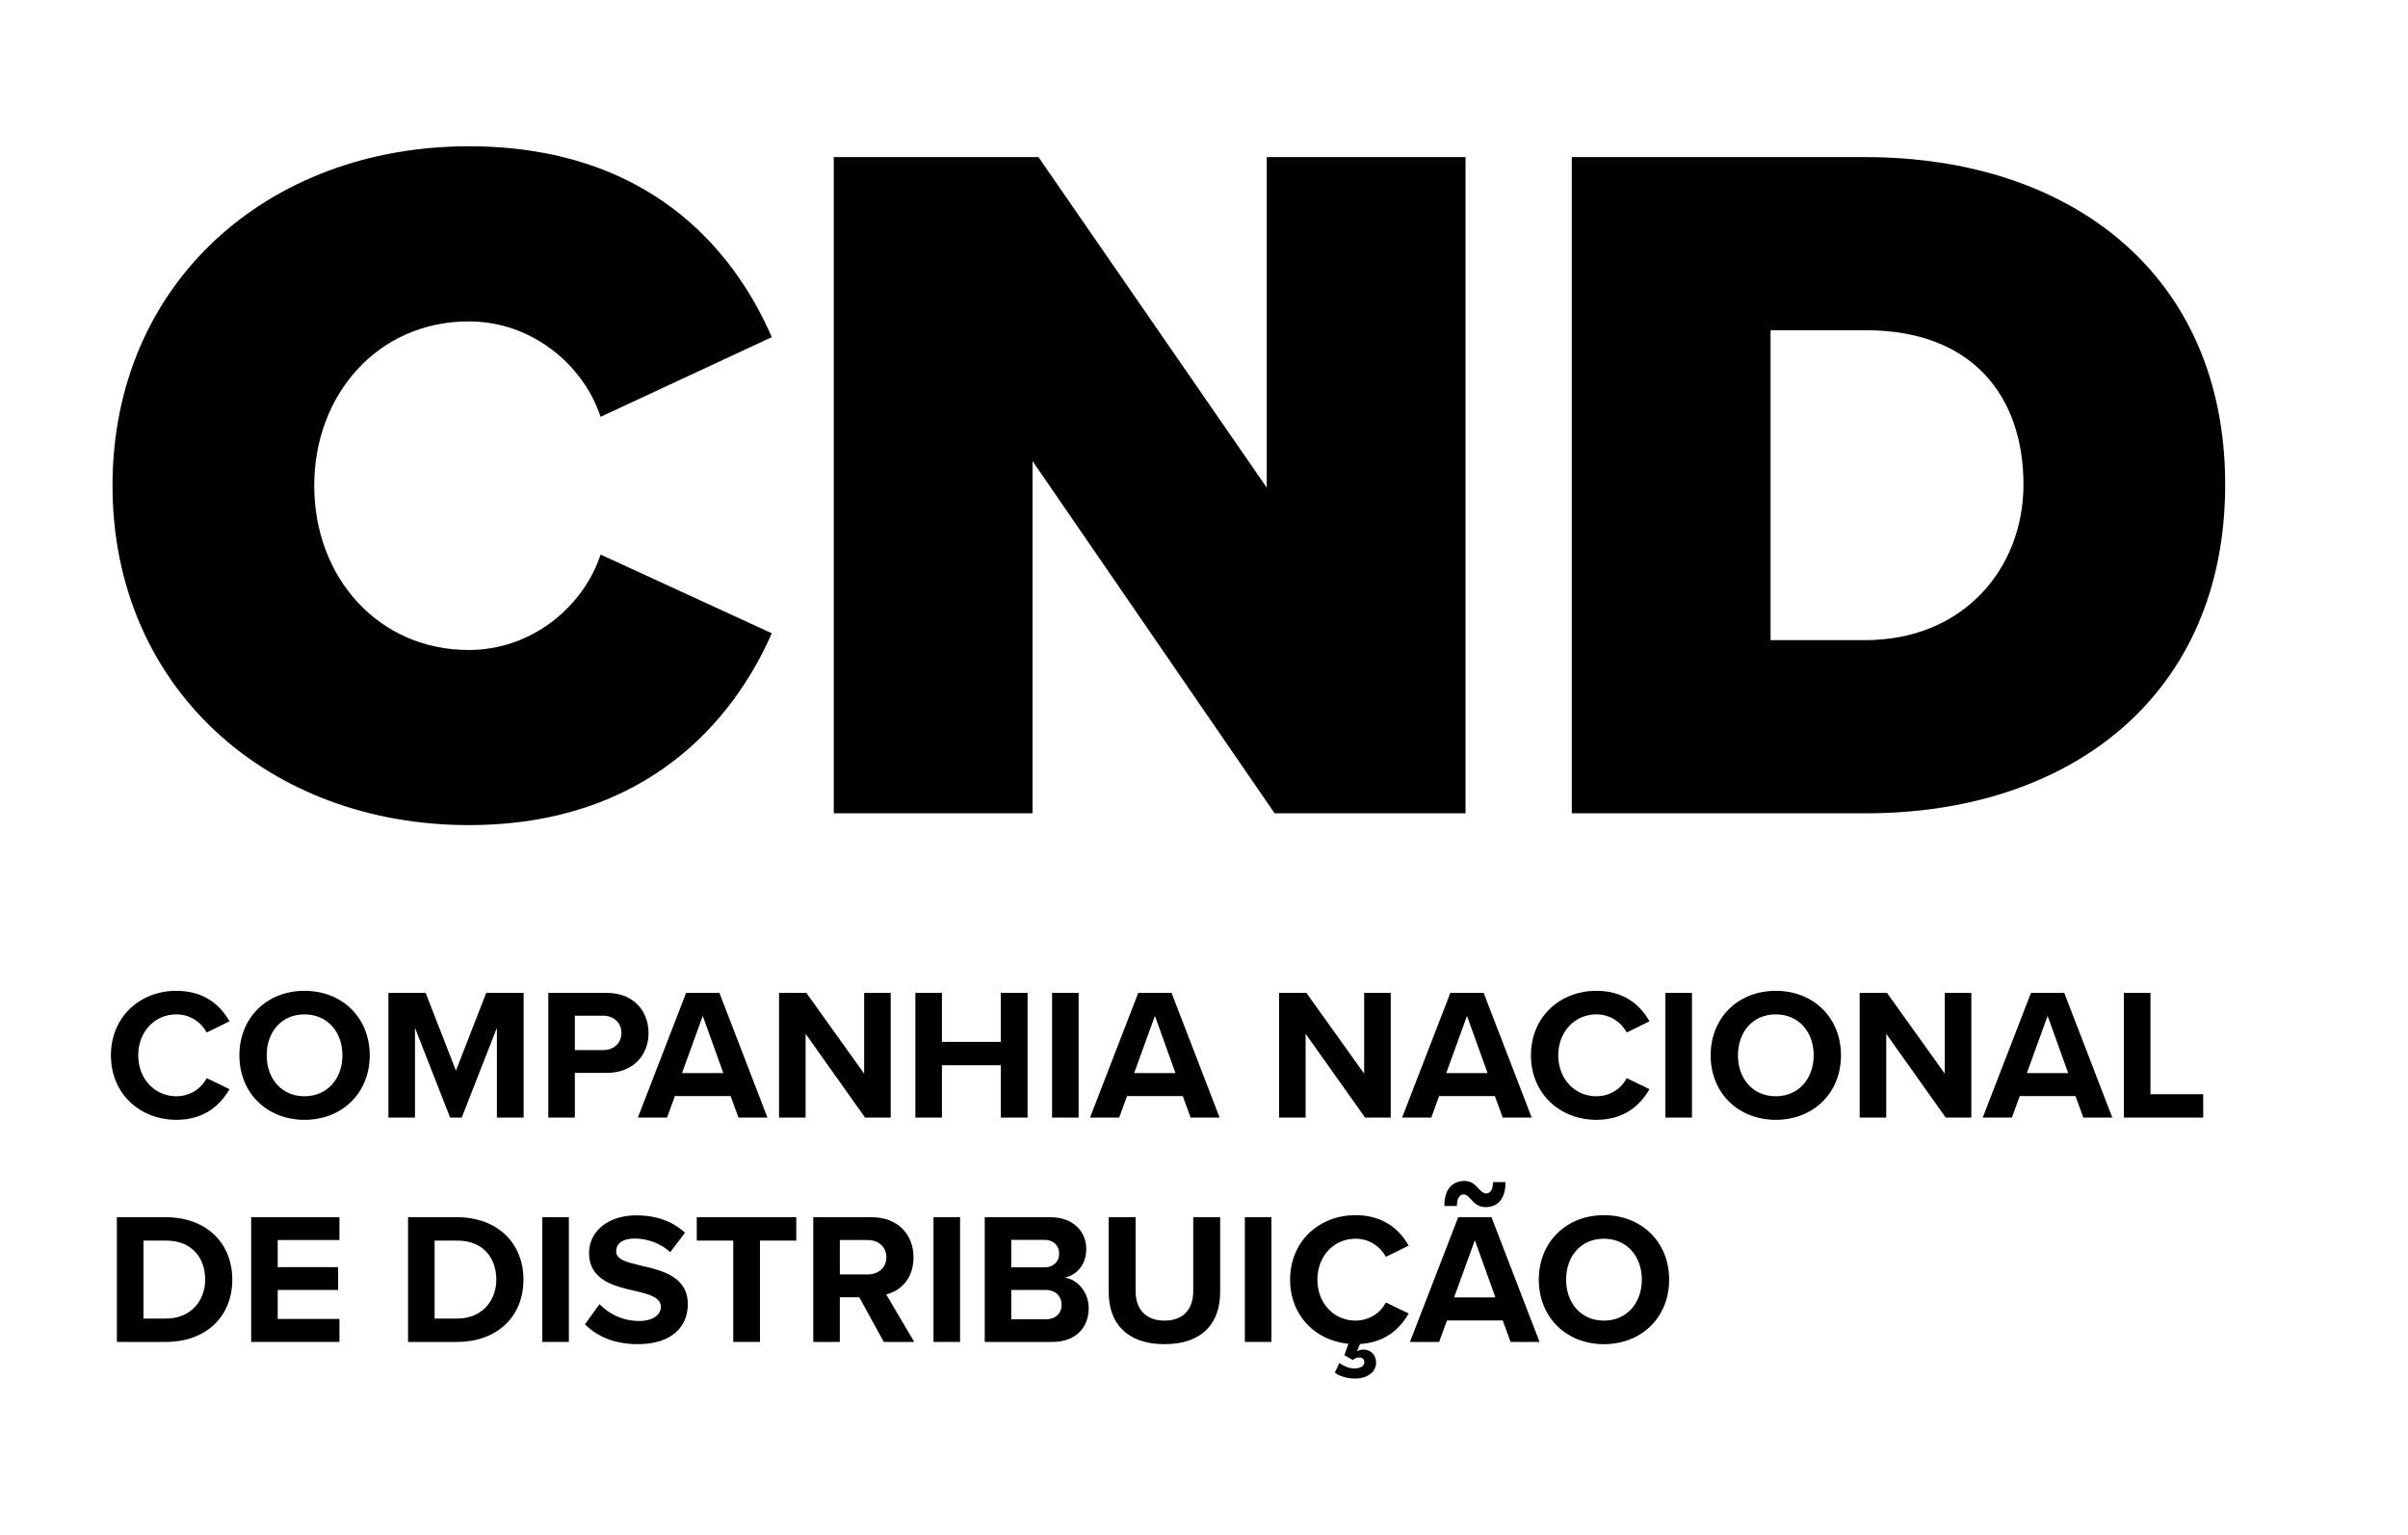
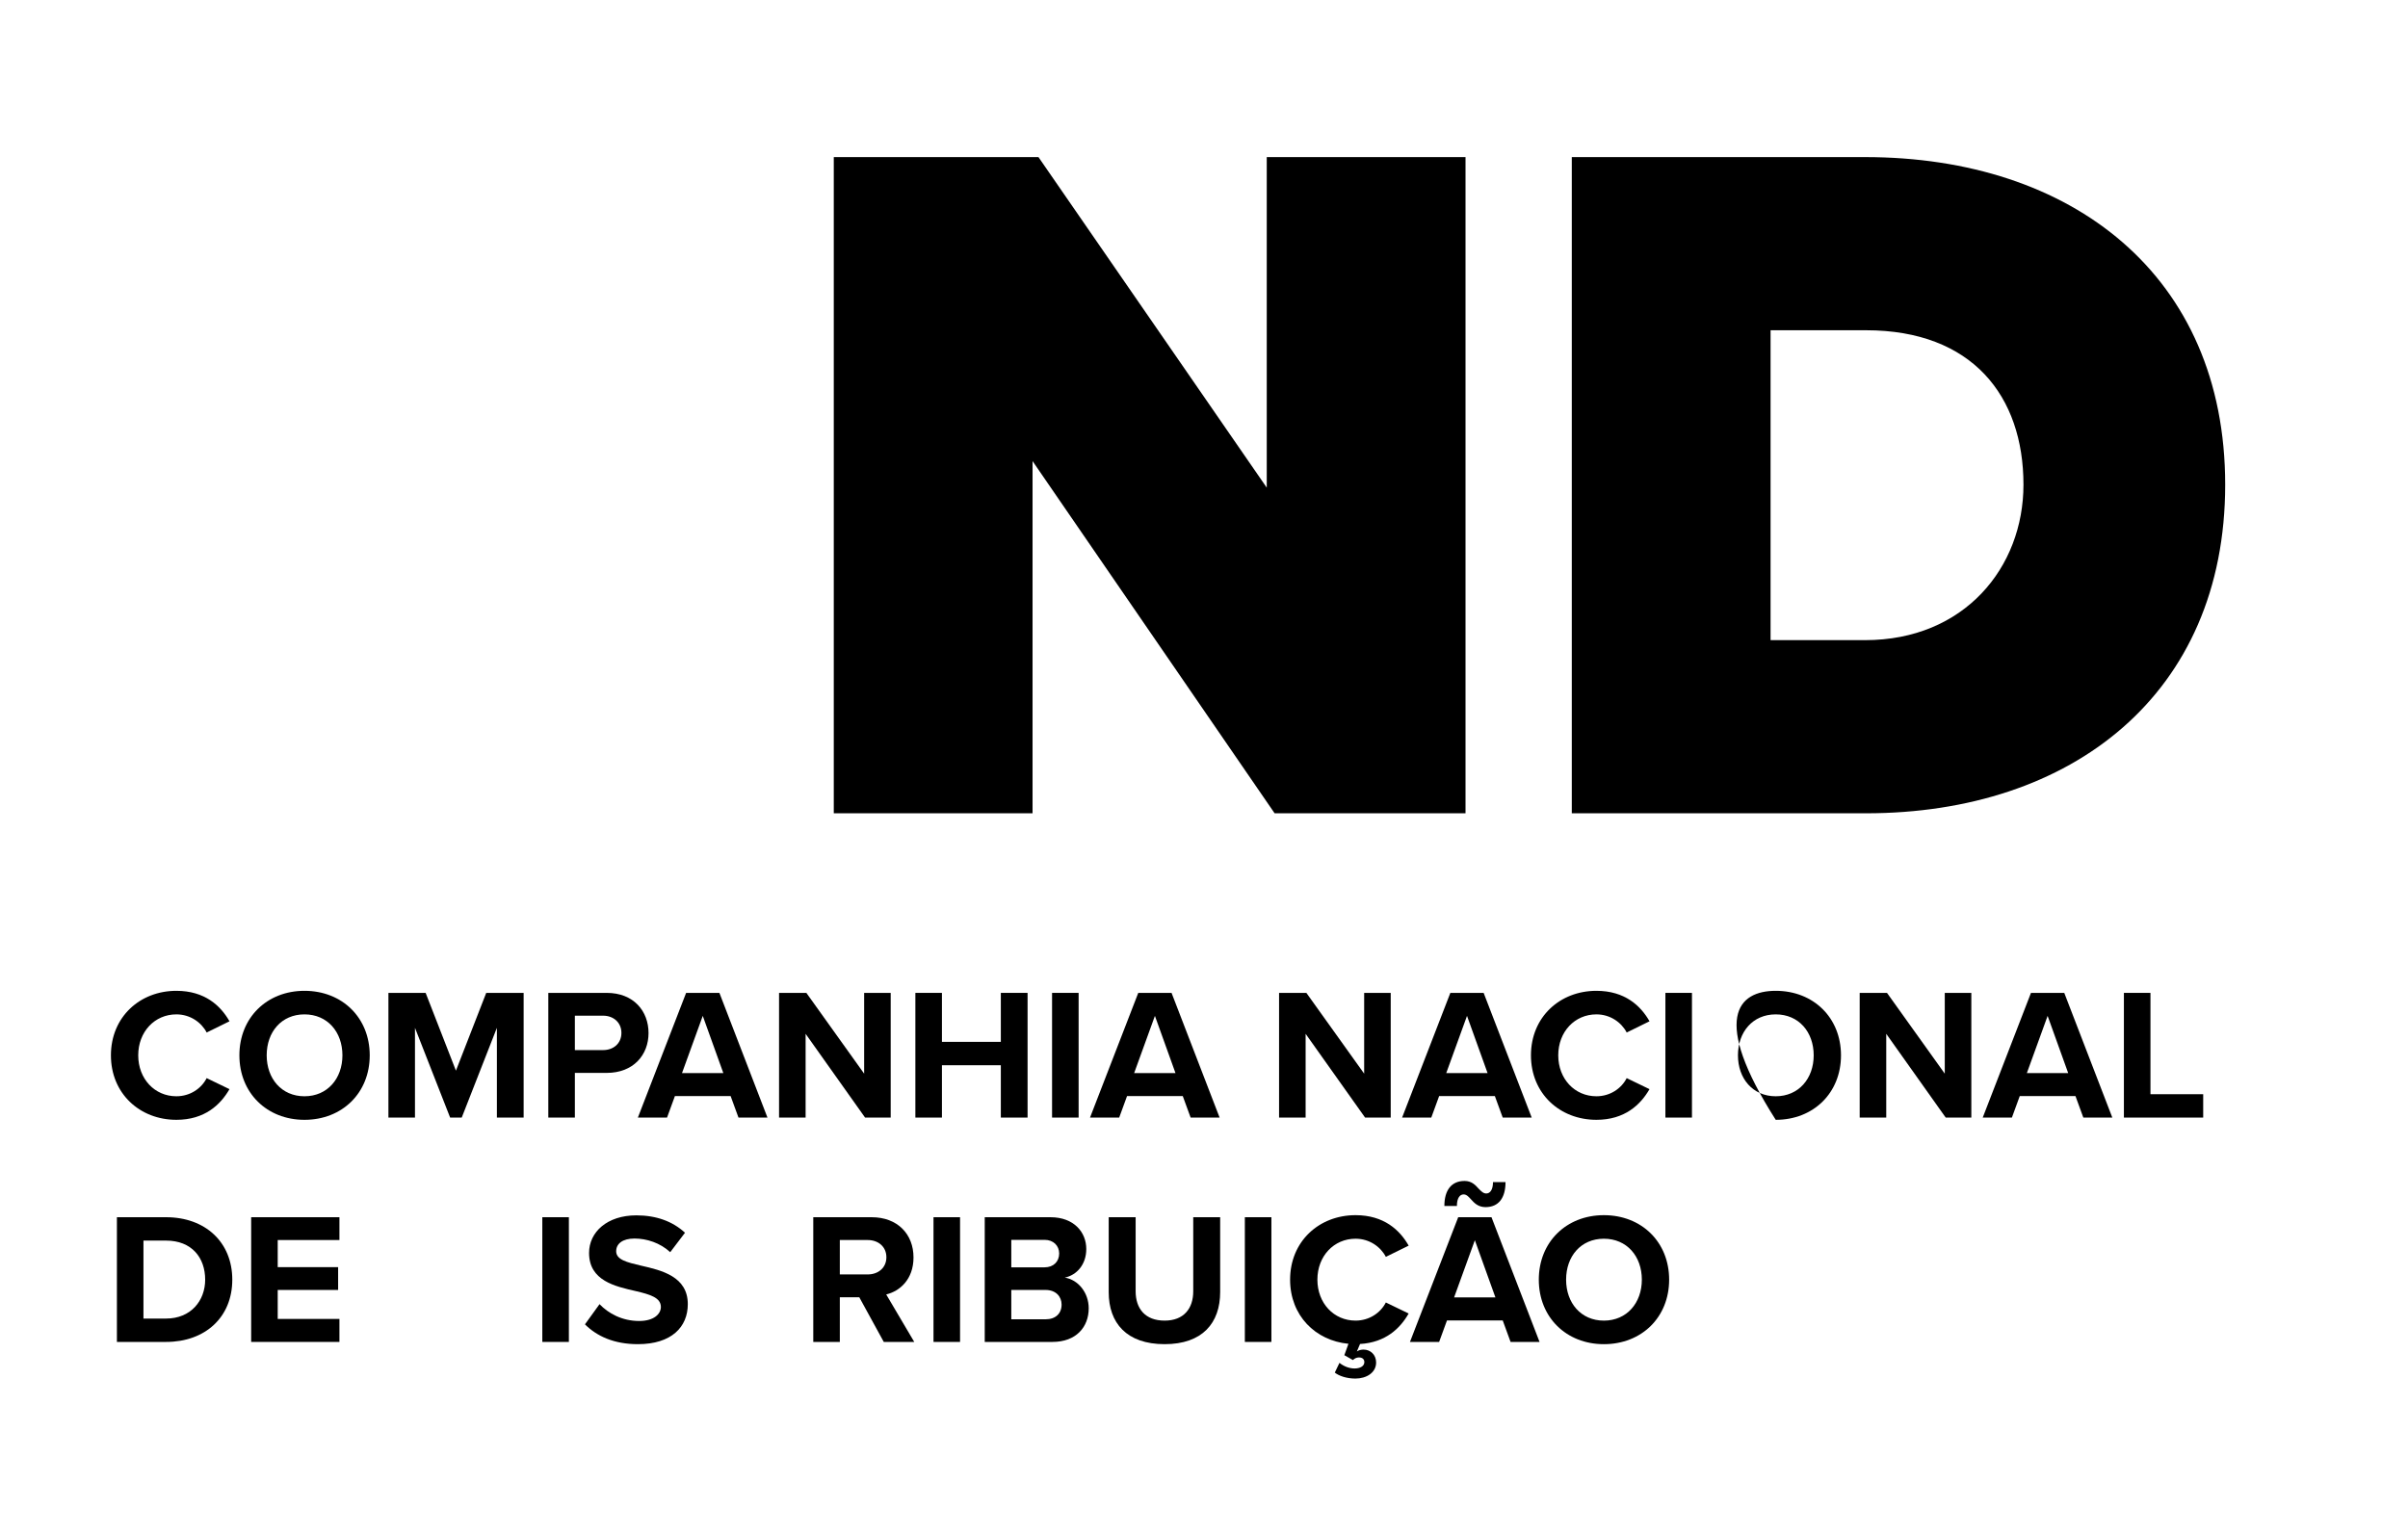
<svg xmlns="http://www.w3.org/2000/svg" version="1.1" id="Layer_1" x="0px" y="0px" width="1307.738px" height="833.833px" viewBox="0 0 1307.738 833.833" enable-background="new 0 0 1307.738 833.833" xml:space="preserve">
-   <path d="M61.101,263.825c0-110.085,84.436-184.369,193.454-184.369c96.192,0,143.218,54.51,164.596,103.675l-92.986,43.286  c-9.085-27.79-36.874-51.837-71.61-51.837c-49.166,0-83.9,39.546-83.9,89.245c0,49.7,34.734,89.246,83.9,89.246  c34.736,0,62.525-24.048,71.61-51.837l92.986,42.753c-20.842,47.562-68.404,104.208-164.596,104.208  C145.537,448.194,61.101,373.378,61.101,263.825" />
  <polygon points="692.223,441.781 560.761,250.465 560.761,441.781 452.811,441.781 452.811,85.335 563.967,85.335 687.948,264.894   687.948,85.335 795.896,85.335 795.896,441.781 " />
  <path d="M853.612,441.781V85.335h159.252c112.223,0,195.589,64.128,195.589,177.956c0,113.827-83.366,178.49-195.056,178.49H853.612  z M961.561,347.727h51.304c53.974,0,86.039-39.546,86.039-84.435c0-48.097-27.789-83.901-85.506-83.901h-51.837V347.727z" />
  <path d="M60.239,573.252c0-20.82,15.742-35.038,35.547-35.038c15.437,0,24.069,8.125,28.842,16.554l-12.39,6.094  c-2.844-5.485-8.936-9.852-16.452-9.852c-11.78,0-20.718,9.445-20.718,22.242s8.938,22.243,20.718,22.243  c7.516,0,13.608-4.265,16.452-9.852l12.39,5.991c-4.873,8.43-13.405,16.656-28.842,16.656  C75.981,608.29,60.239,594.072,60.239,573.252" />
  <path d="M165.349,538.214c20.515,0,35.445,14.625,35.445,35.039c0,20.413-14.93,35.038-35.445,35.038  c-20.413,0-35.342-14.625-35.342-35.038C130.006,552.838,144.936,538.214,165.349,538.214 M165.349,551.01  c-12.49,0-20.515,9.547-20.515,22.242c0,12.593,8.025,22.242,20.515,22.242c12.494,0,20.617-9.649,20.617-22.242  C185.965,560.558,177.842,551.01,165.349,551.01" />
  <polygon points="269.849,607.072 269.849,558.323 250.756,607.072 244.46,607.072 225.364,558.323 225.364,607.072 210.943,607.072   210.943,539.331 231.154,539.331 247.608,581.58 264.061,539.331 284.374,539.331 284.374,607.072 " />
  <path d="M297.773,607.072v-67.741h31.686c14.726,0,22.749,9.952,22.749,21.835c0,11.782-8.125,21.634-22.749,21.634h-17.265v24.272  H297.773z M327.528,551.721h-15.334v18.688h15.334c5.688,0,9.954-3.655,9.954-9.343C337.482,555.48,333.216,551.721,327.528,551.721  " />
  <path d="M401.056,607.072l-4.266-11.68h-30.264l-4.268,11.68h-15.842l26.204-67.741h18.076l26.102,67.741H401.056z M381.658,551.823  L370.385,582.9h22.444L381.658,551.823z" />
  <polygon points="469.808,607.072 437.511,561.573 437.511,607.072 423.09,607.072 423.09,539.331 437.916,539.331 469.298,583.205   469.298,539.331 483.721,539.331 483.721,607.072 " />
  <polygon points="543.534,607.072 543.534,578.635 511.542,578.635 511.542,607.072 497.121,607.072 497.121,539.331   511.542,539.331 511.542,565.94 543.534,565.94 543.534,539.331 558.057,539.331 558.057,607.072 " />
  <rect x="571.354" y="539.331" width="14.421" height="67.74" />
  <path d="M646.607,607.072l-4.266-11.68h-30.264l-4.266,11.68h-15.842l26.202-67.741h18.078l26.102,67.741H646.607z M627.209,551.823  L615.937,582.9h22.446L627.209,551.823z" />
  <polygon points="741.357,607.072 709.06,561.573 709.06,607.072 694.639,607.072 694.639,539.331 709.465,539.331 740.847,583.205   740.847,539.331 755.271,539.331 755.271,607.072 " />
  <path d="M816.099,607.072l-4.266-11.68h-30.264l-4.266,11.68h-15.844l26.202-67.741h18.078l26.102,67.741H816.099z M796.701,551.823  L785.426,582.9h22.448L796.701,551.823z" />
  <path d="M831.429,573.252c0-20.82,15.742-35.038,35.547-35.038c15.437,0,24.069,8.125,28.842,16.554l-12.39,6.094  c-2.844-5.485-8.936-9.852-16.452-9.852c-11.78,0-20.719,9.445-20.719,22.242s8.939,22.243,20.719,22.243  c7.516,0,13.608-4.265,16.452-9.852l12.39,5.991c-4.873,8.43-13.405,16.656-28.842,16.656  C847.171,608.29,831.429,594.072,831.429,573.252" />
  <rect x="904.447" y="539.331" width="14.421" height="67.74" />
-   <path d="M964.365,538.214c20.515,0,35.444,14.625,35.444,35.039c0,20.413-14.929,35.038-35.444,35.038  c-20.415,0-35.345-14.625-35.345-35.038C929.02,552.838,943.95,538.214,964.365,538.214 M964.365,551.01  c-12.494,0-20.515,9.547-20.515,22.242c0,12.593,8.021,22.242,20.515,22.242c12.49,0,20.617-9.649,20.617-22.242  C984.982,560.558,976.855,551.01,964.365,551.01" />
+   <path d="M964.365,538.214c20.515,0,35.444,14.625,35.444,35.039c0,20.413-14.929,35.038-35.444,35.038  C929.02,552.838,943.95,538.214,964.365,538.214 M964.365,551.01  c-12.494,0-20.515,9.547-20.515,22.242c0,12.593,8.021,22.242,20.515,22.242c12.49,0,20.617-9.649,20.617-22.242  C984.982,560.558,976.855,551.01,964.365,551.01" />
  <polygon points="1056.677,607.072 1024.381,561.573 1024.381,607.072 1009.959,607.072 1009.959,539.331 1024.785,539.331   1056.169,583.205 1056.169,539.331 1070.59,539.331 1070.59,607.072 " />
  <path d="M1131.418,607.072l-4.266-11.68h-30.264l-4.266,11.68h-15.842l26.202-67.741h18.078l26.102,67.741H1131.418z   M1112.02,551.823l-11.273,31.077h22.446L1112.02,551.823z" />
  <polygon points="1153.452,607.072 1153.452,539.331 1167.873,539.331 1167.873,594.377 1196.515,594.377 1196.515,607.072 " />
  <path d="M63.489,728.936v-67.741H90.2c21.225,0,35.953,13.508,35.953,33.921c0,20.415-14.728,33.82-35.953,33.82H63.489z   M77.91,716.241H90.2c13.406,0,21.225-9.648,21.225-21.125c0-11.984-7.312-21.226-21.225-21.226H77.91V716.241z" />
  <polygon points="136.403,728.936 136.403,661.195 184.339,661.195 184.339,673.585 150.824,673.585 150.824,688.311   183.629,688.311 183.629,700.703 150.824,700.703 150.824,716.444 184.339,716.444 184.339,728.936 " />
-   <path d="M221.605,728.936v-67.741h26.711c21.227,0,35.951,13.508,35.951,33.921c0,20.415-14.724,33.82-35.951,33.82H221.605z   M236.028,716.241h12.288c13.406,0,21.227-9.648,21.227-21.125c0-11.984-7.314-21.226-21.227-21.226h-12.288V716.241z" />
  <rect x="294.52" y="661.195" width="14.423" height="67.742" />
  <path d="M325.594,708.421c4.773,4.977,12.186,9.14,21.532,9.14c7.919,0,11.781-3.758,11.781-7.617c0-5.077-5.892-6.805-13.711-8.632  c-11.069-2.54-25.288-5.585-25.288-20.719c0-11.273,9.749-20.412,25.693-20.412c10.766,0,19.704,3.249,26.407,9.445l-8.024,10.562  c-5.485-5.078-12.796-7.415-19.398-7.415c-6.5,0-9.954,2.844-9.954,6.906c0,4.57,5.689,5.992,13.51,7.82  c11.171,2.54,25.388,5.892,25.388,20.922c0,12.39-8.835,21.734-27.117,21.734c-13,0-22.342-4.367-28.74-10.766L325.594,708.421z" />
-   <polygon points="398.208,728.936 398.208,673.891 378.403,673.891 378.403,661.195 432.432,661.195 432.432,673.891   412.729,673.891 412.729,728.936 " />
  <path d="M479.958,728.936l-13.305-24.273h-10.561v24.273h-14.423v-67.741h31.688c14.117,0,22.749,9.243,22.749,21.836  c0,11.983-7.515,18.382-14.828,20.108l15.234,25.797H479.958z M471.224,673.585h-15.132v18.687h15.132  c5.788,0,10.156-3.655,10.156-9.343C481.38,677.243,477.012,673.585,471.224,673.585" />
  <rect x="506.966" y="661.195" width="14.423" height="67.742" />
  <path d="M534.792,728.937v-67.742h35.648c12.897,0,19.499,8.227,19.499,17.265c0,8.532-5.281,14.219-11.678,15.54  c7.209,1.117,12.999,8.125,12.999,16.657c0,10.155-6.805,18.281-19.703,18.281H534.792z M549.213,688.414h18.078  c4.874,0,7.922-3.149,7.922-7.516c0-4.164-3.048-7.414-7.922-7.414h-18.078V688.414z M549.213,716.646h18.584  c5.485,0,8.735-3.148,8.735-8.023c0-4.264-3.046-7.922-8.735-7.922h-18.584V716.646z" />
  <path d="M602.12,661.195h14.627v40.218c0,9.446,5.178,15.946,15.74,15.946c10.361,0,15.54-6.5,15.54-15.946v-40.218h14.624v40.624  c0,16.859-9.649,28.336-30.164,28.336c-20.717,0-30.367-11.578-30.367-28.234V661.195z" />
  <rect x="676.051" y="661.195" width="14.421" height="67.742" />
  <path d="M752.625,707.506l12.392,5.992c-4.571,8.023-12.494,15.742-26.407,16.555l-1.727,4.063c1.017-0.711,2.336-1.015,3.656-1.015  c3.759,0,6.805,2.843,6.805,7.007c0,5.484-5.178,8.734-11.274,8.734c-4.873,0-9.037-1.524-11.169-3.25l2.536-5.282  c2.54,2.032,5.485,3.048,8.229,3.048c2.74,0,5.28-1.118,5.28-3.454c0-1.524-1.015-2.539-2.946-2.539c-1.319,0-2.436,0.61-3.25,1.422  l-4.671-2.641l2.235-6.194c-17.977-1.727-31.688-15.336-31.688-34.835c0-20.82,15.742-35.039,35.546-35.039  c15.438,0,24.07,8.125,28.845,16.553l-12.392,6.096c-2.842-5.485-8.938-9.853-16.453-9.853c-11.781,0-20.719,9.445-20.719,22.242  s8.938,22.242,20.719,22.242C743.687,717.358,749.782,713.092,752.625,707.506" />
  <path d="M820.362,728.936l-4.266-11.68h-30.264l-4.268,11.68h-15.842l26.204-67.741h18.076l26.102,67.741H820.362z M794.87,648.805  c-2.031,0-3.656,1.929-3.656,6.297h-6.803c0-8.634,3.857-13.609,10.967-13.609c3.859,0,5.89,2.234,7.617,4.165  c1.421,1.421,2.538,2.641,4.165,2.641c2.031,0,3.654-1.931,3.654-6.196h6.806c0,8.632-3.758,13.608-10.868,13.608  c-3.959,0-6.092-2.233-7.821-4.163C797.612,650.125,796.495,648.805,794.87,648.805 M800.964,673.688l-11.273,31.077h22.444  L800.964,673.688z" />
  <path d="M871.036,660.078c20.515,0,35.445,14.625,35.445,35.039s-14.93,35.04-35.445,35.04c-20.415,0-35.344-14.625-35.344-35.04  S850.621,660.078,871.036,660.078 M871.036,672.875c-12.492,0-20.518,9.547-20.518,22.242c0,12.593,8.025,22.243,20.518,22.243  c12.492,0,20.617-9.649,20.617-22.243C891.653,682.422,883.528,672.875,871.036,672.875" />
</svg>